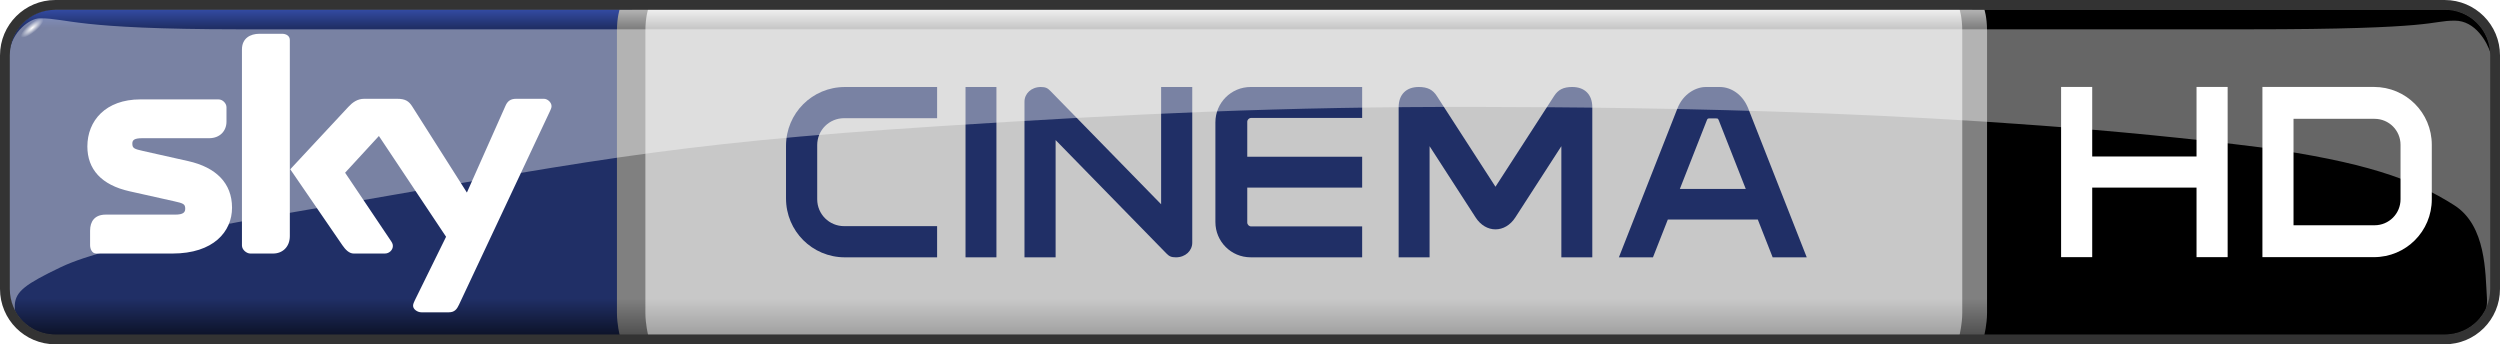
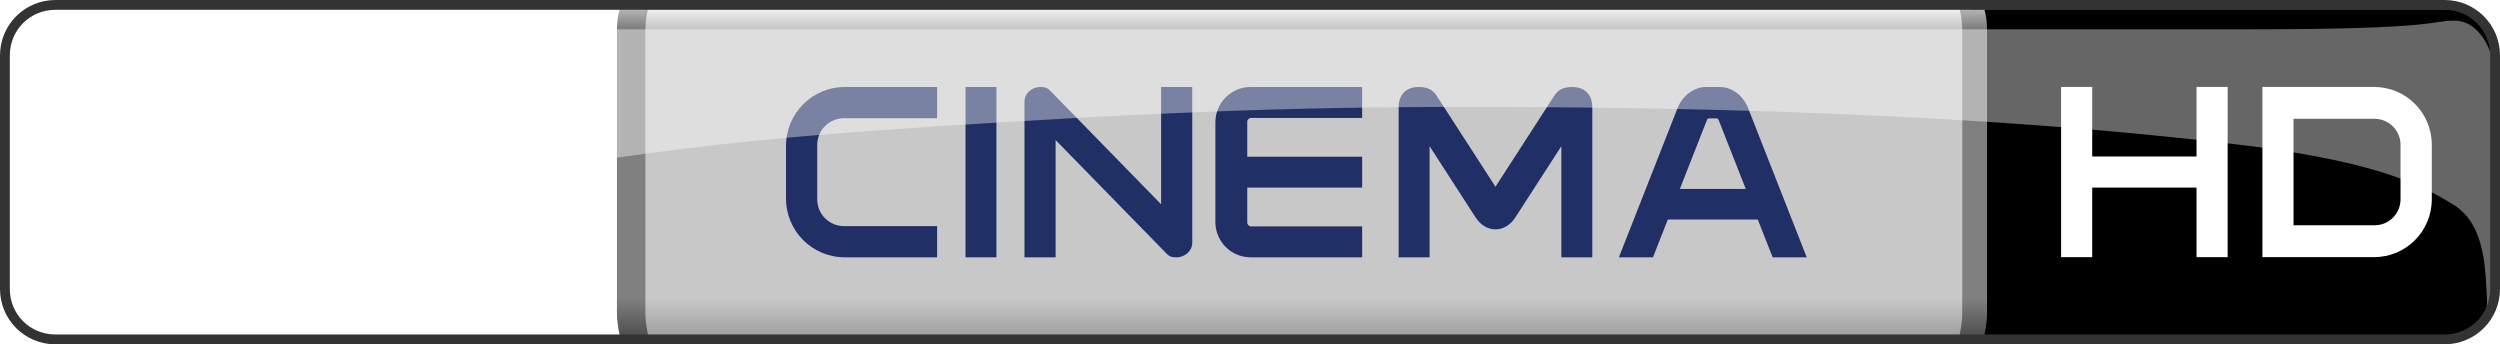
<svg xmlns="http://www.w3.org/2000/svg" xmlns:xlink="http://www.w3.org/1999/xlink" version="1.1" width="1366" height="188.125" id="svg2">
  <defs id="defs6">
    <linearGradient id="linearGradient4056">
      <stop id="stop4058" style="stop-color:#3d3d3d;stop-opacity:1" offset="0" />
      <stop id="stop4060" style="stop-color:#3d3d3d;stop-opacity:1" offset="0.823" />
      <stop id="stop4062" style="stop-color:#ffffff;stop-opacity:1" offset="0.878" />
      <stop id="stop4064" style="stop-color:#ffffff;stop-opacity:1" offset="0.947" />
      <stop id="stop4066" style="stop-color:#434343;stop-opacity:1" offset="1" />
    </linearGradient>
    <linearGradient id="linearGradient4016">
      <stop id="stop4018" style="stop-color:#3d3d3d;stop-opacity:1" offset="0" />
      <stop id="stop4042" style="stop-color:#3d3d3d;stop-opacity:1" offset="0.223" />
      <stop id="stop4024" style="stop-color:#ffffff;stop-opacity:1" offset="0.462" />
      <stop id="stop4026" style="stop-color:#ffffff;stop-opacity:1" offset="0.768" />
      <stop id="stop4020" style="stop-color:#434343;stop-opacity:1" offset="1" />
    </linearGradient>
    <linearGradient id="linearGradient3962">
      <stop id="stop3964" style="stop-color:#505050;stop-opacity:1" offset="0" />
      <stop id="stop3966" style="stop-color:#808080;stop-opacity:1" offset="0.112" />
      <stop id="stop3968" style="stop-color:#808080;stop-opacity:1" offset="0.944" />
      <stop id="stop3970" style="stop-color:#b4b4b4;stop-opacity:1" offset="1" />
    </linearGradient>
    <linearGradient id="linearGradient3946">
      <stop id="stop3948" style="stop-color:#a0a0a0;stop-opacity:1" offset="0" />
      <stop id="stop3958" style="stop-color:#c8c8c8;stop-opacity:1" offset="0.112" />
      <stop id="stop3956" style="stop-color:#c8c8c8;stop-opacity:1" offset="0.944" />
      <stop id="stop3950" style="stop-color:#f0f0f0;stop-opacity:1" offset="1" />
    </linearGradient>
    <linearGradient id="linearGradient3912">
      <stop id="stop3914" style="stop-color:#505050;stop-opacity:1" offset="0" />
      <stop id="stop3924" style="stop-color:#808080;stop-opacity:1" offset="0.112" />
      <stop id="stop3922" style="stop-color:#808080;stop-opacity:1" offset="0.888" />
      <stop id="stop3916" style="stop-color:#b4b4b4;stop-opacity:1" offset="1" />
    </linearGradient>
    <linearGradient id="linearGradient3898">
      <stop id="stop3900" style="stop-color:#0d1329;stop-opacity:1" offset="0" />
      <stop id="stop3908" style="stop-color:#202f66;stop-opacity:1" offset="0.112" />
      <stop id="stop3910" style="stop-color:#202f66;stop-opacity:1" offset="0.944" />
      <stop id="stop3902" style="stop-color:#334ba3;stop-opacity:1" offset="1" />
    </linearGradient>
    <linearGradient id="linearGradient3890">
      <stop id="stop3892" style="stop-color:#ffffff;stop-opacity:1" offset="0" />
      <stop id="stop3894" style="stop-color:#ffffff;stop-opacity:0" offset="1" />
    </linearGradient>
    <linearGradient x1="695.357" y1="-46.143" x2="695.357" y2="-401.857" id="linearGradient4145" xlink:href="#linearGradient3962" gradientUnits="userSpaceOnUse" gradientTransform="matrix(0.5,0,0,0.5,-2.505,206.147)" />
    <linearGradient x1="1189.455" y1="-46" x2="1189.455" y2="-402" id="linearGradient4149" xlink:href="#linearGradient3946" gradientUnits="userSpaceOnUse" gradientTransform="matrix(0.5,0,0,0.5,-2.505,206.147)" />
    <linearGradient x1="13.929" y1="-46.143" x2="13.929" y2="-402" id="linearGradient4153" xlink:href="#linearGradient3898" gradientUnits="userSpaceOnUse" gradientTransform="matrix(0.5,0,0,0.5,-2.505,206.147)" />
    <radialGradient cx="49.821" cy="43.911" r="19.286" fx="49.821" fy="43.911" id="radialGradient4168" xlink:href="#linearGradient3890" gradientUnits="userSpaceOnUse" gradientTransform="matrix(1,0,0,0.319,0,29.884)" />
    <linearGradient x1="13.929" y1="-46.143" x2="13.929" y2="-402" id="linearGradient4108" xlink:href="#linearGradient3898-2" gradientUnits="userSpaceOnUse" gradientTransform="matrix(0.5,0,0,0.5,-0.505,-149.884)" />
    <linearGradient x1="695.357" y1="-46.143" x2="695.357" y2="-401.857" id="linearGradient3999" xlink:href="#linearGradient3962-6" gradientUnits="userSpaceOnUse" />
    <linearGradient x1="1189.455" y1="-46" x2="1189.455" y2="-402" id="linearGradient3997" xlink:href="#linearGradient3946-4" gradientUnits="userSpaceOnUse" />
    <radialGradient cx="49.821" cy="43.911" r="19.286" fx="49.821" fy="43.911" id="radialGradient3995" xlink:href="#linearGradient3890-9" gradientUnits="userSpaceOnUse" gradientTransform="matrix(1,0,0,0.319,0,29.884)" />
    <linearGradient x1="13.929" y1="-46.143" x2="13.929" y2="-402" id="linearGradient3993" xlink:href="#linearGradient3898-2" gradientUnits="userSpaceOnUse" />
    <linearGradient id="linearGradient3890-9">
      <stop id="stop3892-8" style="stop-color:#ffffff;stop-opacity:1" offset="0" />
      <stop id="stop3894-3" style="stop-color:#ffffff;stop-opacity:0" offset="1" />
    </linearGradient>
    <linearGradient id="linearGradient3898-2">
      <stop id="stop3900-4" style="stop-color:#0d1329;stop-opacity:1" offset="0" />
      <stop id="stop3908-5" style="stop-color:#202f66;stop-opacity:1" offset="0.112" />
      <stop id="stop3910-2" style="stop-color:#202f66;stop-opacity:1" offset="0.944" />
      <stop id="stop3902-9" style="stop-color:#334ba3;stop-opacity:1" offset="1" />
    </linearGradient>
    <linearGradient id="linearGradient3912-2">
      <stop id="stop3914-1" style="stop-color:#505050;stop-opacity:1" offset="0" />
      <stop id="stop3924-4" style="stop-color:#808080;stop-opacity:1" offset="0.112" />
      <stop id="stop3922-9" style="stop-color:#808080;stop-opacity:1" offset="0.888" />
      <stop id="stop3916-8" style="stop-color:#b4b4b4;stop-opacity:1" offset="1" />
    </linearGradient>
    <linearGradient id="linearGradient3946-4">
      <stop id="stop3948-5" style="stop-color:#a0a0a0;stop-opacity:1" offset="0" />
      <stop id="stop3958-8" style="stop-color:#c8c8c8;stop-opacity:1" offset="0.112" />
      <stop id="stop3956-8" style="stop-color:#c8c8c8;stop-opacity:1" offset="0.944" />
      <stop id="stop3950-1" style="stop-color:#f0f0f0;stop-opacity:1" offset="1" />
    </linearGradient>
    <linearGradient id="linearGradient3962-6">
      <stop id="stop3964-0" style="stop-color:#505050;stop-opacity:1" offset="0" />
      <stop id="stop3966-3" style="stop-color:#808080;stop-opacity:1" offset="0.112" />
      <stop id="stop3968-6" style="stop-color:#808080;stop-opacity:1" offset="0.944" />
      <stop id="stop3970-2" style="stop-color:#b4b4b4;stop-opacity:1" offset="1" />
    </linearGradient>
    <linearGradient id="linearGradient4016-2">
      <stop id="stop4018-6" style="stop-color:#3d3d3d;stop-opacity:1" offset="0" />
      <stop id="stop4042-0" style="stop-color:#3d3d3d;stop-opacity:1" offset="0.223" />
      <stop id="stop4024-4" style="stop-color:#ffffff;stop-opacity:1" offset="0.462" />
      <stop id="stop4026-9" style="stop-color:#ffffff;stop-opacity:1" offset="0.768" />
      <stop id="stop4020-4" style="stop-color:#434343;stop-opacity:1" offset="1" />
    </linearGradient>
    <linearGradient id="linearGradient4056-8">
      <stop id="stop4058-8" style="stop-color:#3d3d3d;stop-opacity:1" offset="0" />
      <stop id="stop4060-2" style="stop-color:#3d3d3d;stop-opacity:1" offset="0.823" />
      <stop id="stop4062-7" style="stop-color:#ffffff;stop-opacity:1" offset="0.878" />
      <stop id="stop4064-7" style="stop-color:#ffffff;stop-opacity:1" offset="0.947" />
      <stop id="stop4066-1" style="stop-color:#434343;stop-opacity:1" offset="1" />
    </linearGradient>
    <linearGradient x1="13.929" y1="-46.143" x2="13.929" y2="-402" id="linearGradient4463" xlink:href="#linearGradient3898-2" gradientUnits="userSpaceOnUse" />
    <radialGradient cx="49.821" cy="43.911" r="19.286" fx="49.821" fy="43.911" id="radialGradient4465" xlink:href="#linearGradient3890-9" gradientUnits="userSpaceOnUse" gradientTransform="matrix(1,0,0,0.319,0,29.884)" />
    <linearGradient x1="1189.455" y1="-46" x2="1189.455" y2="-402" id="linearGradient4467" xlink:href="#linearGradient3946-4" gradientUnits="userSpaceOnUse" />
    <linearGradient x1="695.357" y1="-46.143" x2="695.357" y2="-401.857" id="linearGradient4469" xlink:href="#linearGradient3962-6" gradientUnits="userSpaceOnUse" />
    <linearGradient x1="695.357" y1="-46.143" x2="695.357" y2="-401.857" id="linearGradient4486" xlink:href="#linearGradient3962-6" gradientUnits="userSpaceOnUse" gradientTransform="matrix(0.5,0,0,0.5,15.325,206.147)" />
    <linearGradient x1="1189.455" y1="-46" x2="1189.455" y2="-402" id="linearGradient4490" xlink:href="#linearGradient3946-4" gradientUnits="userSpaceOnUse" gradientTransform="matrix(0.5,0,0,0.5,15.325,206.147)" />
    <radialGradient cx="49.821" cy="43.911" r="19.286" fx="49.821" fy="43.911" id="radialGradient4493" xlink:href="#linearGradient3890-9" gradientUnits="userSpaceOnUse" gradientTransform="matrix(0.313,-0.257,0.082,0.1,16.197,23.697)" />
    <linearGradient x1="13.929" y1="-46.143" x2="13.929" y2="-402" id="linearGradient4496" xlink:href="#linearGradient3898-2" gradientUnits="userSpaceOnUse" gradientTransform="matrix(0.5,0,0,0.5,15.325,206.147)" />
  </defs>
-   <path d="m 30.267,5.011 c -13.995,0 -25.267,11.272 -25.267,25.267 l 0,127.586 c 0,13.995 11.272,25.267 25.267,25.267 l 315.135,0 0,-178.12 z" id="rect2987" style="fill:url(#linearGradient4153);fill-opacity:1;stroke:none" />
  <path d="m 69.107,43.911 a 19.286,6.161 0 1 1 -38.571,0 19.286,6.161 0 1 1 38.571,0 z" transform="matrix(0.313,-0.257,0.257,0.313,-9.307,14.332)" id="path3888" style="fill:url(#radialGradient4168);fill-opacity:1;stroke:none" />
  <rect width="860.938" height="178.12" x="345.408" y="5.011" id="rect3871" style="fill:url(#linearGradient4149);fill-opacity:1;stroke:none" />
  <path d="m 1077.668,5.011 0,178.12 258.065,0 c 13.995,0 25.267,-11.272 25.267,-25.267 l 0,-127.586 c 0,-13.995 -11.272,-25.267 -25.267,-25.267 z" id="rect3863" style="fill:#000000;fill-opacity:1;stroke:none" />
  <path d="m 338.6,5.011 c 0,0 -1.501,4.394 -1.501,11.758 l 0,154.182 c 0,6.204 1.501,12.18 1.501,12.18 l 15.542,0 c 0,0 -1.501,-6.076 -1.501,-12.18 l 0,-154.041 c 0,-7.515 1.501,-11.899 1.501,-11.899 z m 732.079,0 c 0,0 1.501,4.383 1.501,11.899 l 0,154.041 c 0,6.104 -1.501,12.18 -1.501,12.18 l 13.54,0 c 0,0 1.501,-5.976 1.501,-12.18 l 0,-154.182 c 0,-7.364 -1.501,-11.758 -1.501,-11.758 z" id="rect3883" style="fill:url(#linearGradient4145);fill-opacity:1;stroke:none" />
  <path d="m 141.709,18.461 c -4.967,0 -9.508,2.473 -9.508,8.552 l 0,107.121 c 0,2.384 2.58,4.399 4.578,4.399 l 12.471,0 c 4.987,0 9.113,-3.484 9.113,-9.567 l 0,-107.106 c 0,-2.396 -2.189,-3.398 -4.176,-3.398 z M 76.707,54.311 c -18.999,0 -28.972,11.677 -28.972,25.708 0,12.471 7.679,21.057 23.008,24.485 l 24.473,5.473 c 4.977,1.113 5.986,1.52 5.986,4.056 0,1.947 -1.011,3.235 -5.502,3.235 l -37.948,0 c -6.083,0 -8.53,3.794 -8.53,8.753 l 0,7.927 c 0,1.986 0.985,4.585 3.369,4.585 l 41.629,0 c 22.483,0 32.561,-12.025 32.561,-25.05 0,-13.473 -8.788,-22.06 -24.016,-25.474 L 78.284,82.522 c -4.974,-1.115 -5.978,-1.512 -5.978,-4.056 0,-1.939 1.007,-2.952 5.502,-2.952 l 36.416,0 c 6.068,0 9.523,-4.072 9.523,-9.043 l 0,-7.905 c 0,-1.99 -1.989,-4.254 -4.369,-4.254 z M 199.021,53.981 c -3.75,0 -6.427,1.994 -8.657,4.399 l -31.768,34.111 28.496,41.525 c 1.645,2.397 3.691,4.518 6.18,4.518 l 16.977,0 c 2.54,0 4.418,-2.015 4.418,-4.154 0,-1.311 -0.659,-2.148 -1.48,-3.369 l -24.621,-36.639 18.464,-20.063 36.705,55.059 -17.048,34.653 c -0.457,1.03 -0.989,2.024 -0.989,3.019 0,2.025 2.486,3.603 4.511,3.603 l 15.044,0 c 3.067,0 4.39,-1.657 5.525,-4.123 L 300.365,61.027 c 0.487,-1.036 0.996,-2.02 0.996,-3.027 0,-2.021 -2.14,-4.02 -4.173,-4.02 l -15.163,0 c -3.036,0 -4.686,1.264 -5.786,3.736 L 255.114,105.213 225.272,58.208 c -1.842,-2.915 -3.785,-4.227 -8.21,-4.227 z" id="path5649" style="fill:#ffffff;fill-opacity:1;fill-rule:nonzero;stroke:none" />
  <g transform="matrix(0.5,0,0,0.5,-148.505,-3.995)" id="g3859">
    <path d="m 2549.379,103 0,186 34,0 0,-76 114,0 0,76 34,0 0,-186 -34,0 0,76 -114,0 0,-76 z" id="rect3841" style="fill:#ffffff;fill-opacity:1;stroke:none" />
    <path d="m 2769.379,103 0,186 34,0 87.875,0 c 35.021,0 63.219,-28.198 63.219,-63.219 l 0,-59.562 C 2954.473,131.198 2926.275,103 2891.254,103 l -87.875,0 z m 34,34.844 88.563,0 c 15.73,0 28.375,12.677 28.375,28.406 l 0,59.5 c 0,15.73 -12.645,28.406 -28.375,28.406 l -88.563,0 z" id="rect3847" style="fill:#ffffff;fill-opacity:1;stroke:none" />
  </g>
  <g transform="translate(0,-200)" id="g4536">
    <path d="m 683.375,247.531 c -10.692,0 -19.281,8.621 -19.281,19.312 l 0,54.469 c 0,10.691 8.59,19.281 19.281,19.281 l 60.906,0 0,-16.875 -60.625,0 c -1.188,0 -2.156,-0.968 -2.156,-2.156 l 0,-19.062 62.781,0 0,-16.875 -62.781,0 0,-19.062 c 0,-1.188 0.968,-2.125 2.156,-2.125 l 60.625,0 0,-16.906 -60.906,0 z" id="rect3798" style="fill:#202f66;fill-opacity:1;stroke:none" />
    <path d="m 931.995,247.54 c -5.29,0 -12.292,3.677 -15.432,11.664 l -32.006,81.399 18.622,0 8.115,-20.639 49.174,0 8.115,20.639 18.622,0 -31.99,-81.383 c -3.092,-7.865 -9.633,-11.68 -15.448,-11.68 l -7.771,0 z m 1.782,17.168 c 0.106,-0.005 0.226,0 0.36,0 l 3.518,0 c 1.047,0 1.106,0.067 1.689,1.548 l 14.541,36.962 -36.009,0 14.588,-37.119 c 0.456,-1.16 0.573,-1.361 1.313,-1.392 z" id="rect3010" style="fill:#202f66;fill-opacity:1;stroke:none" />
    <rect width="16.886" height="93.063" ry="0" x="527.565" y="247.54" id="rect3807" style="fill:#202f66;fill-opacity:1;stroke:none" />
    <path d="m 461.642,247.54 c -17.819,0 -32.162,14.343 -32.162,32.162 l 0,28.738 c 0,17.819 14.343,32.162 32.162,32.162 l 50.393,0 0,-17.043 -50.816,0 c -8.137,0 -14.697,-6.545 -14.697,-14.682 l 0,-29.614 c 0,-8.137 6.56,-14.682 14.697,-14.682 l 50.816,0 0,-17.043 -50.393,0 z" id="rect3809" style="fill:#202f66;fill-opacity:1;stroke:none" />
    <path d="m 568.674,247.54 c -5.148,0 -8.897,3.598 -8.897,8.005 l 0,85.057 17.011,0 0,-64.074 60.525,61.948 c 1.526,1.562 2.643,2.126 5.238,2.126 5.148,0 8.897,-3.598 8.897,-8.005 l 0,-85.057 -17.011,0 0,64.074 -60.525,-61.948 c -1.526,-1.562 -2.643,-2.126 -5.238,-2.126 z" id="path3826" style="fill:#202f66;fill-opacity:1;stroke:none" />
    <path d="m 775.125,247.531 c -6.668,0.023 -10.906,4.019 -10.906,11.062 l 0,82 16.906,0 0,-60.719 25.156,38.938 c 5.604,8.674 16.083,8.674 21.688,0 l 25.156,-38.938 0,60.719 16.906,0 0,-82 c 0,-7.043 -4.238,-11.039 -10.906,-11.062 -4.989,-0.017 -7.773,1.539 -9.969,4.938 l -32.031,49.562 -32.031,-49.562 c -2.196,-3.399 -4.98,-4.955 -9.969,-4.938 z" id="rect4522" style="fill:#202f66;fill-opacity:1;stroke:none" />
  </g>
  <path d="m 21.824,9.999 c -5.494,0 -15.407,7.213 -16.793,18.966 -2.587e-4,0.005 2.556e-4,0.011 0,0.016 -0.021,0.427 -0.031,0.866 -0.031,1.298 l 0,127.586 c 0,4.568 1.195,8.85 3.299,12.54 C 8.105,169.245 8.024,168.019 8.08,166.73 8.409,159.211 14.013,155.185 33.292,145.948 60.393,132.963 140.243,119.374 164.026,115.298 317.282,89.029 360.366,78.709 513.494,68.923 620.037,62.114 700.333,58.216 806.923,58.425 c 96.271,0.189 269.712,1.931 428.719,22.161 55.245,7.847 82.411,16.868 105.462,31.629 17.416,11.152 16.844,36.908 17.738,50.371 0.135,2.037 0.01,4.088 -0.266,6.098 1.547,-3.276 2.424,-6.943 2.424,-10.82 l 0,-127.586 c 0,-0.286 -0.01,-0.576 -0.015,-0.86 -1.977,-6.425 -8.422,-18.137 -19.701,-18.137 -13.762,0 -7.911,4.738 -112.717,4.738 l -1097.857,0 C 40.208,15.983 37.407,9.999 21.824,9.999 z" id="rect3007" style="opacity:0.4;fill:#ffffff;fill-opacity:1;stroke:none" />
  <path d="M 30.281,0 C 13.502,0 0,13.533 0,30.312 L 0,157.844 C 0,174.623 13.502,188.125 30.281,188.125 l 1305.438,0 c 16.779,0 30.281,-13.502 30.281,-30.281 L 1366,30.312 C 1366,13.533 1352.498,0 1335.719,0 z m 0.094,5.36 1305.25,0 c 13.994,0 25.015,11.004 25.015,24.984 0,42.49 0,84.979 0,127.469 0,13.98 -11.022,24.953 -25.015,24.953 l -1305.25,0 c -13.994,0 -25.015,-10.973 -25.015,-24.953 0,-42.49 0,-84.979 0,-127.469 0,-13.98 11.022,-24.984 25.015,-24.984 z" id="rect4116" style="fill:#333333;stroke:none" />
</svg>